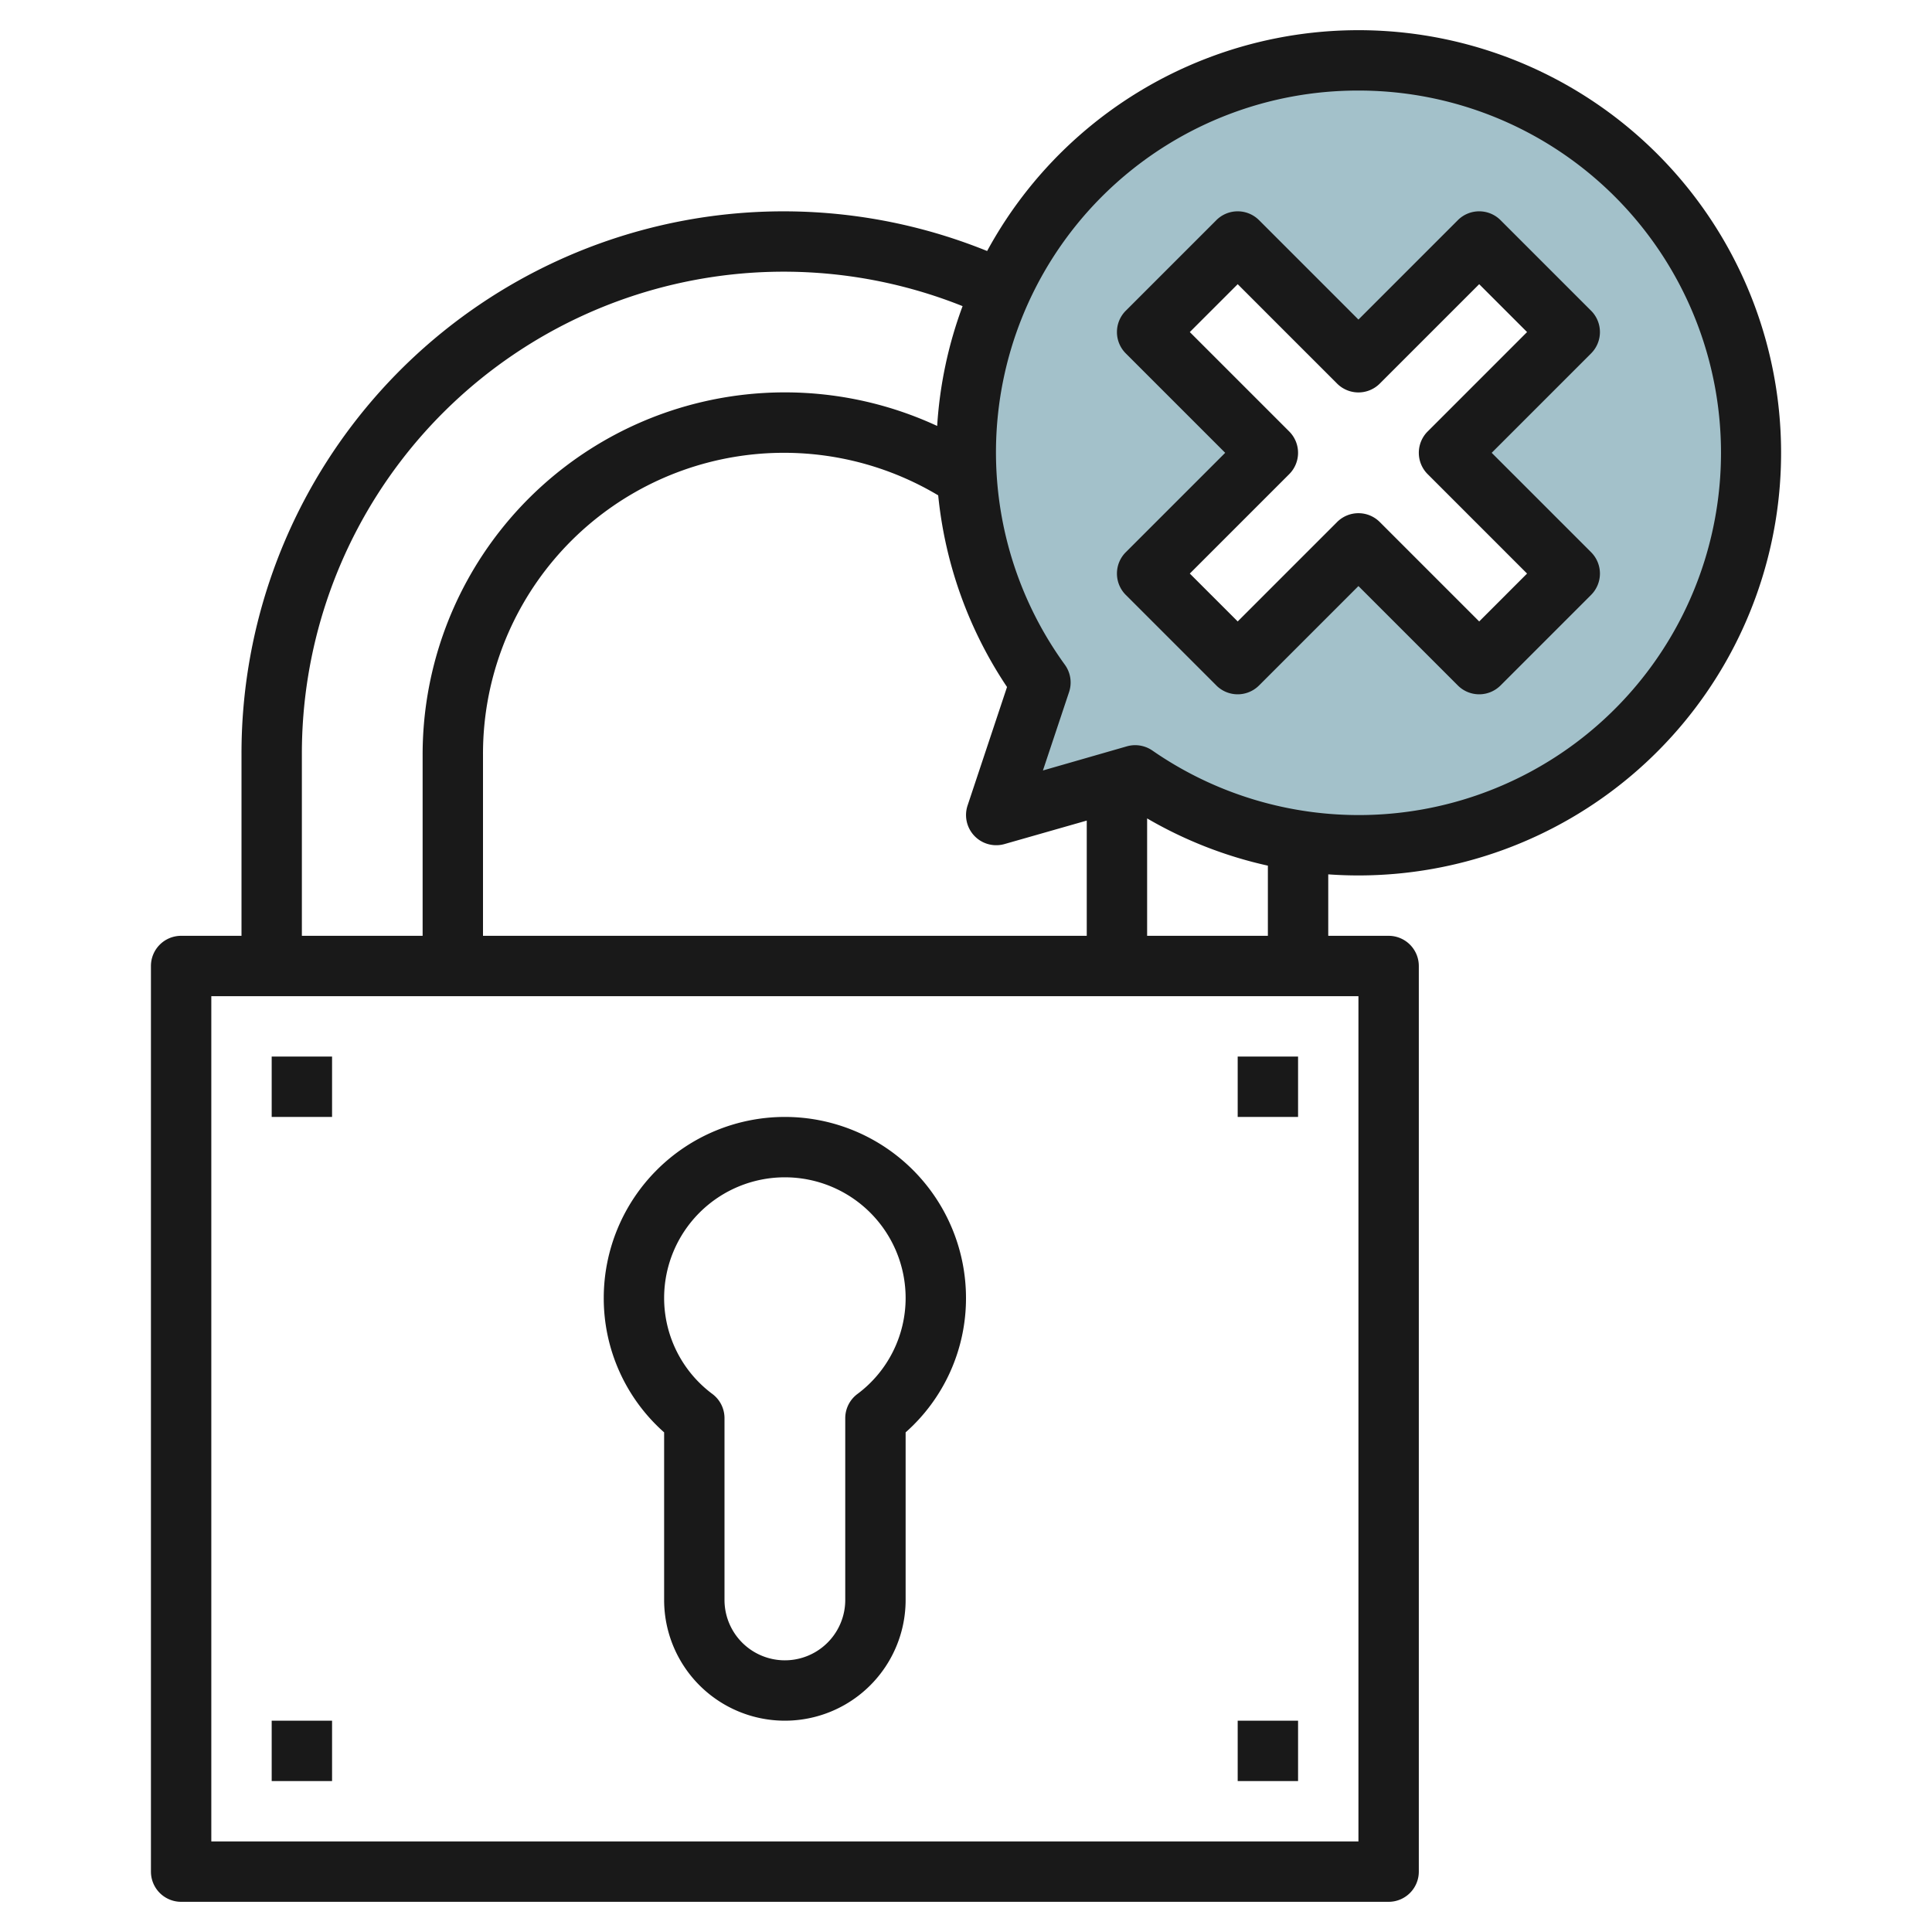
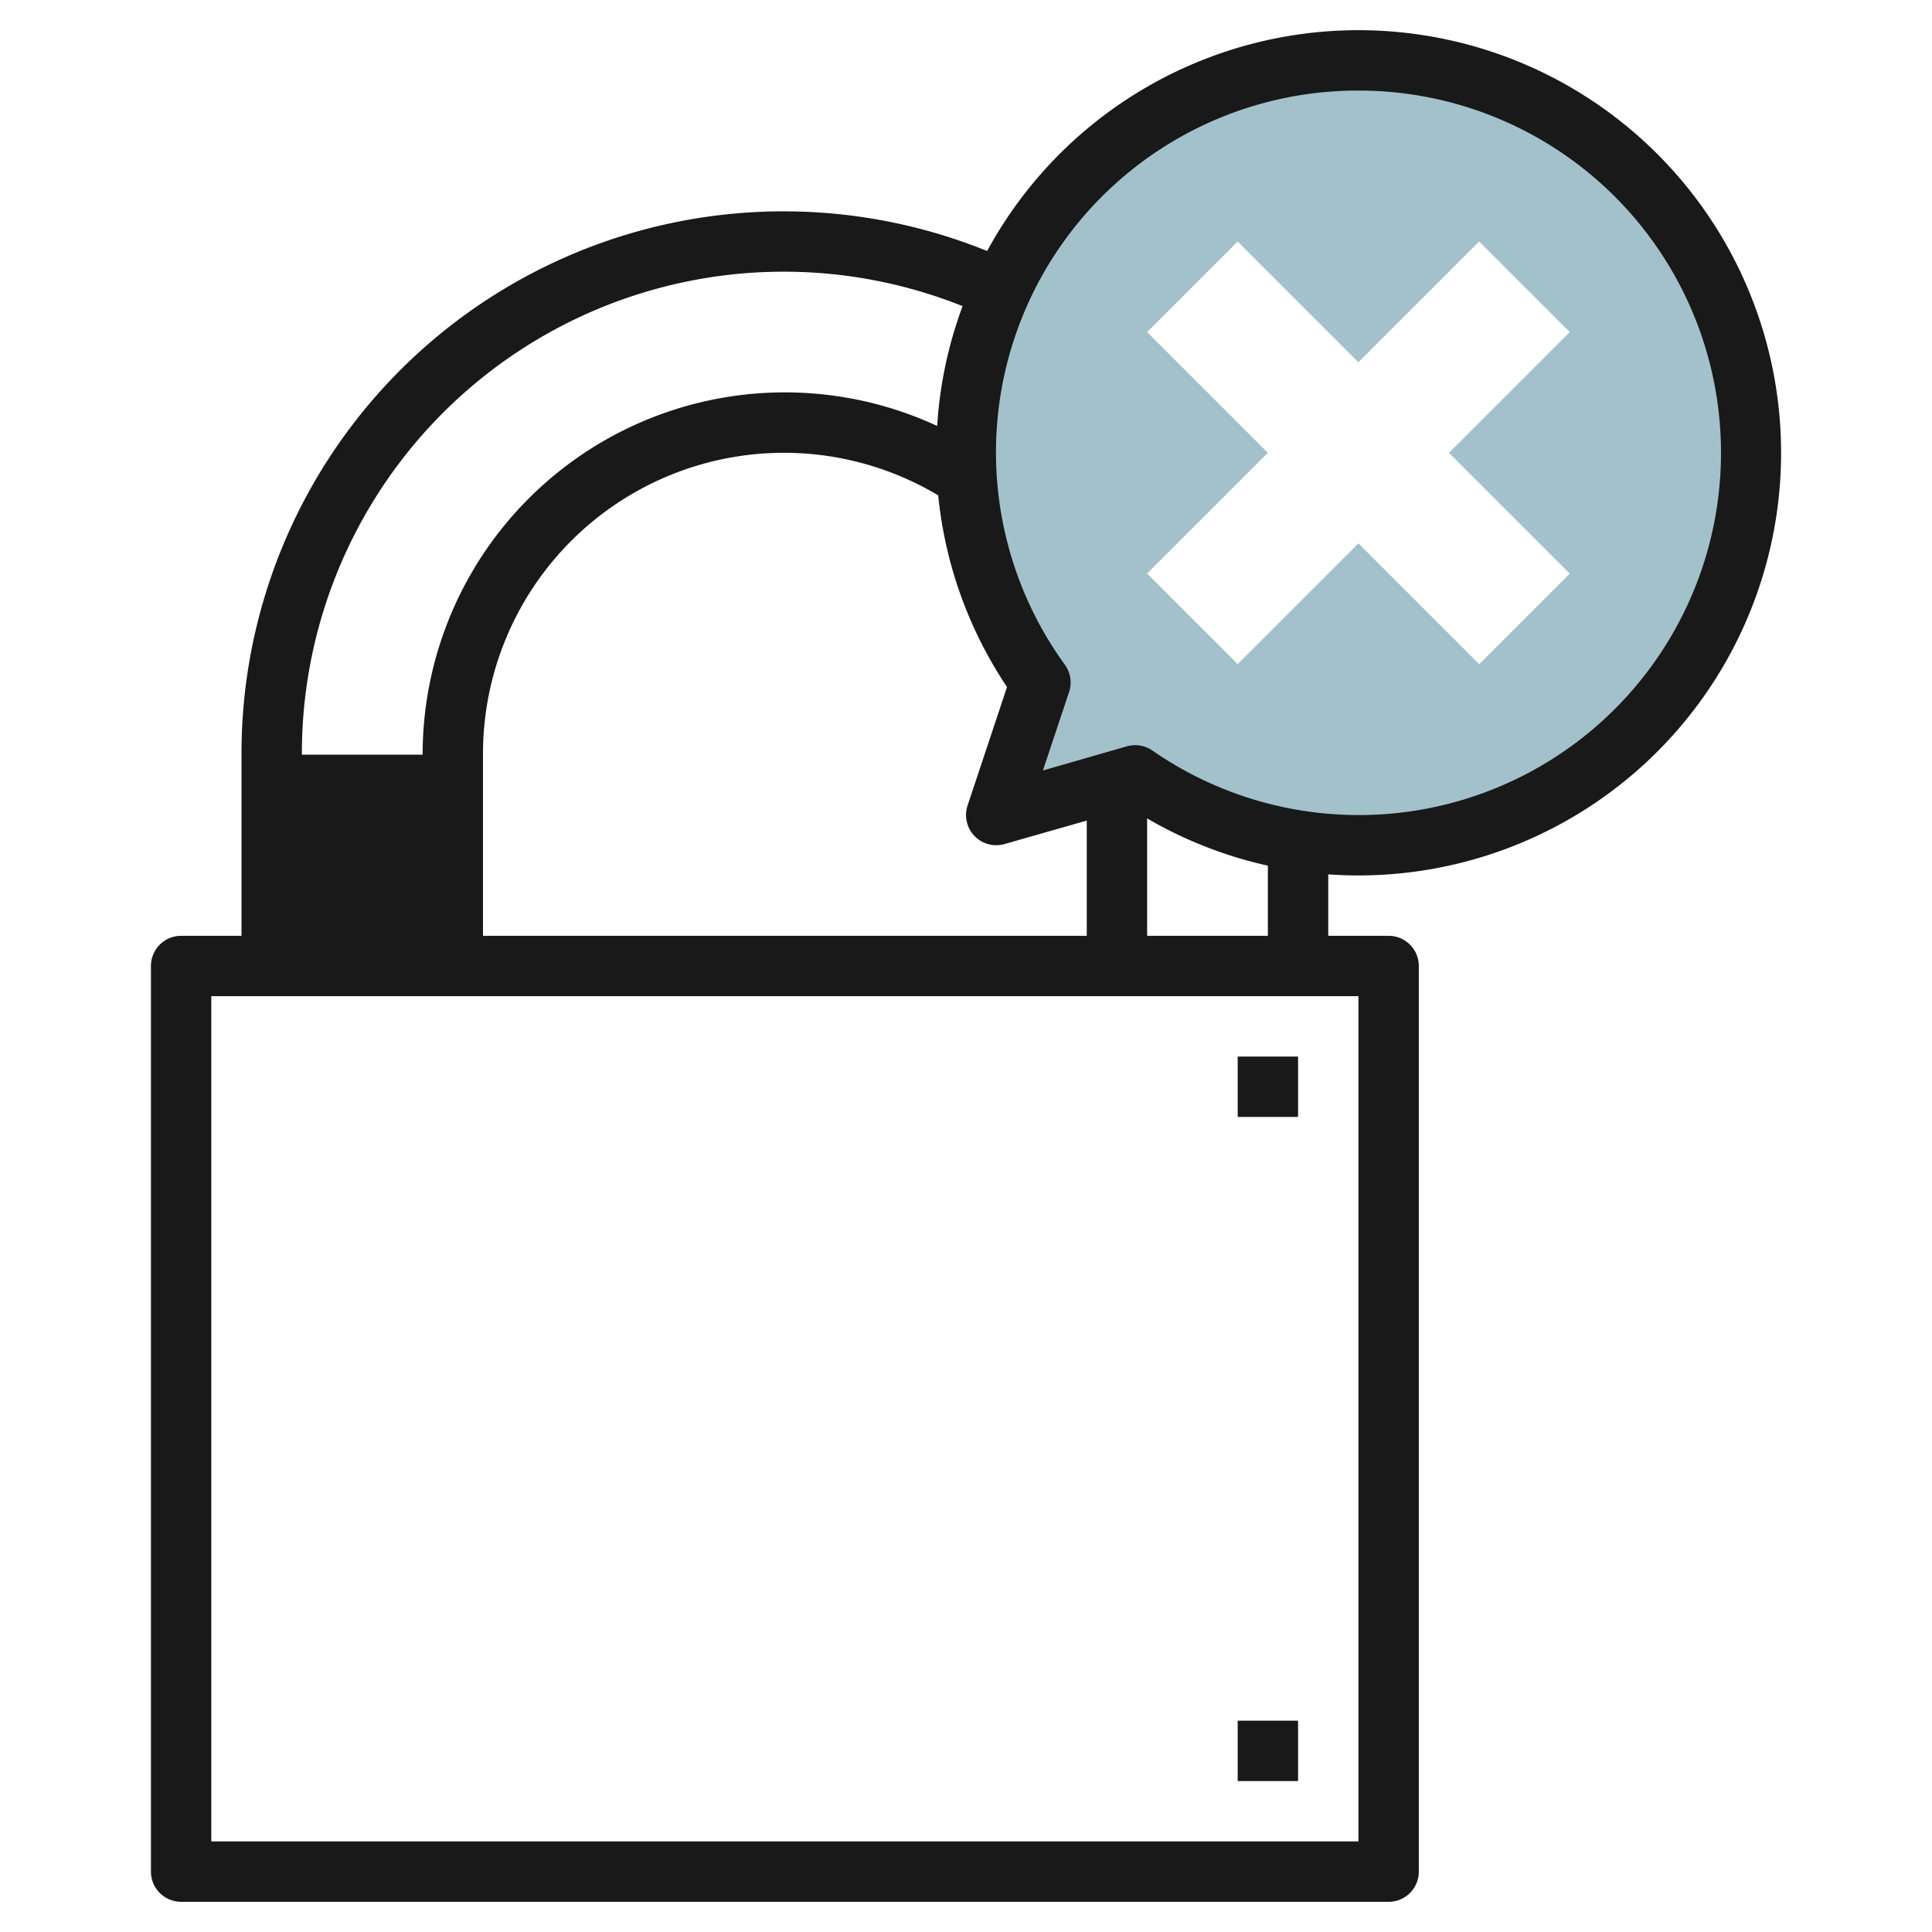
<svg xmlns="http://www.w3.org/2000/svg" height="512" viewBox="0 0 64 64" width="512">
  <g id="Layer_6" data-name="Layer 6">
    <path d="m45 2a12.985 12.985 0 0 0 -10.533 20.6l-1.467 4.4 4.6-1.315a13 13 0 1 0 7.4-23.685zm7 17-3 3-4-4-4 4-3-3 4-4-4-4 3-3 4 4 4-4 3 3-4 4z" fill="#a3c1ca" />
    <g fill="#191919">
-       <path d="m9 35h2v2h-2z" />
-       <path d="m9 57h2v2h-2z" />
      <path d="m41 35h2v2h-2z" />
      <path d="m41 57h2v2h-2z" />
-       <path d="m45 29a14 14 0 1 0 -12.3-20.685 17.957 17.957 0 0 0 -24.7 16.685v6h-2a1 1 0 0 0 -1 1v30a1 1 0 0 0 1 1h40a1 1 0 0 0 1-1v-30a1 1 0 0 0 -1-1h-2v-2.036q.5.036 1 .036zm0-26a12 12 0 1 1 -6.825 21.863 1.006 1.006 0 0 0 -.571-.178.99.99 0 0 0 -.274.038l-2.782.8.867-2.6a1 1 0 0 0 -.138-.9 11.985 11.985 0 0 1 9.723-19.023zm-29 28v-6a9.969 9.969 0 0 1 15.079-8.591 13.881 13.881 0 0 0 2.28 6.349l-1.307 3.926a1 1 0 0 0 1.222 1.277l2.726-.778v3.817zm-6-6a15.961 15.961 0 0 1 21.887-14.859 13.88 13.88 0 0 0 -.842 3.969 12 12 0 0 0 -17.045 10.89v6h-4zm35 36h-38v-28h38zm-3-30h-4v-3.889a13.908 13.908 0 0 0 4 1.565z" />
-       <path d="m37.293 19.707 3 3a1 1 0 0 0 1.414 0l3.293-3.293 3.293 3.293a1 1 0 0 0 1.414 0l3-3a1 1 0 0 0 0-1.414l-3.293-3.293 3.293-3.293a1 1 0 0 0 0-1.414l-3-3a1 1 0 0 0 -1.414 0l-3.293 3.293-3.293-3.293a1 1 0 0 0 -1.414 0l-3 3a1 1 0 0 0 0 1.414l3.293 3.293-3.293 3.293a1 1 0 0 0 0 1.414zm5.414-4a1 1 0 0 0 0-1.414l-3.293-3.293 1.586-1.586 3.293 3.293a1 1 0 0 0 1.414 0l3.293-3.293 1.586 1.586-3.293 3.293a1 1 0 0 0 0 1.414l3.293 3.293-1.586 1.586-3.293-3.293a1 1 0 0 0 -1.414 0l-3.293 3.293-1.586-1.586z" />
-       <path d="m22 47.449v5.551a4 4 0 0 0 8 0v-5.551a5.931 5.931 0 0 0 2-4.449 6 6 0 0 0 -12 0 5.931 5.931 0 0 0 2 4.449zm4-8.449a4 4 0 0 1 4 4 3.964 3.964 0 0 1 -1.6 3.18 1 1 0 0 0 -.4.8v6.02a2 2 0 0 1 -4 0v-6.022a1 1 0 0 0 -.4-.8 3.964 3.964 0 0 1 -1.6-3.178 4 4 0 0 1 4-4z" />
+       <path d="m45 29a14 14 0 1 0 -12.3-20.685 17.957 17.957 0 0 0 -24.7 16.685v6h-2a1 1 0 0 0 -1 1v30a1 1 0 0 0 1 1h40a1 1 0 0 0 1-1v-30a1 1 0 0 0 -1-1h-2v-2.036q.5.036 1 .036zm0-26a12 12 0 1 1 -6.825 21.863 1.006 1.006 0 0 0 -.571-.178.99.99 0 0 0 -.274.038l-2.782.8.867-2.6a1 1 0 0 0 -.138-.9 11.985 11.985 0 0 1 9.723-19.023zm-29 28v-6a9.969 9.969 0 0 1 15.079-8.591 13.881 13.881 0 0 0 2.28 6.349l-1.307 3.926a1 1 0 0 0 1.222 1.277l2.726-.778v3.817zm-6-6a15.961 15.961 0 0 1 21.887-14.859 13.88 13.88 0 0 0 -.842 3.969 12 12 0 0 0 -17.045 10.89h-4zm35 36h-38v-28h38zm-3-30h-4v-3.889a13.908 13.908 0 0 0 4 1.565z" />
    </g>
  </g>
</svg>